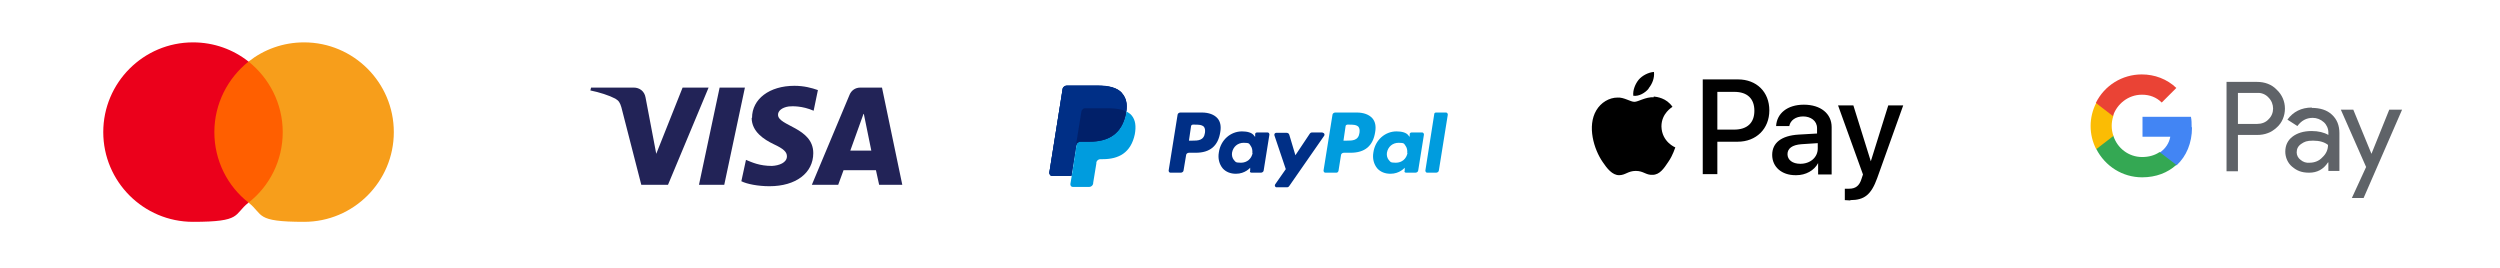
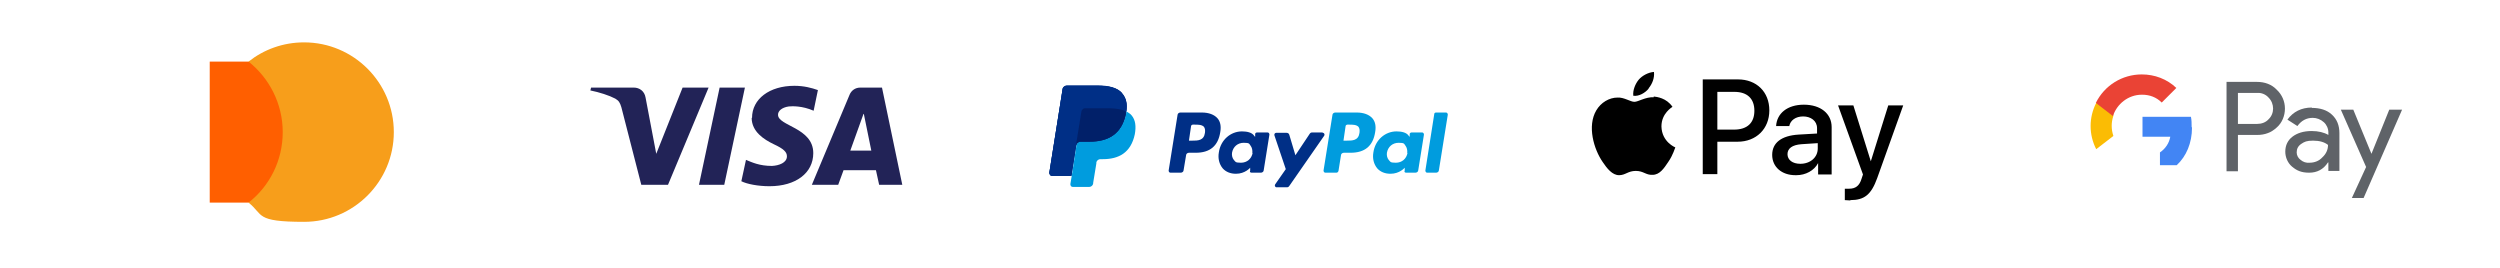
<svg xmlns="http://www.w3.org/2000/svg" version="1.1" viewBox="0 0 702.1 75.2">
  <defs>
    <style>
      .cls-1 {
        fill: none;
      }

      .cls-2 {
        fill: #4285f4;
      }

      .cls-3 {
        fill: url(#linear-gradient);
      }

      .cls-4 {
        fill: #f79e1b;
      }

      .cls-5 {
        fill: #012069;
      }

      .cls-6 {
        fill: #002f86;
      }

      .cls-7 {
        fill: #34a853;
      }

      .cls-8 {
        fill: #009cde;
      }

      .cls-9 {
        fill: #fbbc04;
      }

      .cls-10 {
        fill: #ea4335;
      }

      .cls-11 {
        fill: #003087;
      }

      .cls-12 {
        filter: url(#drop-shadow-1);
      }

      .cls-12, .cls-13, .cls-14, .cls-15, .cls-16 {
        fill: #fff;
      }

      .cls-13 {
        filter: url(#drop-shadow-3);
      }

      .cls-14 {
        filter: url(#drop-shadow-2);
      }

      .cls-15 {
        filter: url(#drop-shadow-5);
      }

      .cls-16 {
        filter: url(#drop-shadow-4);
      }

      .cls-17 {
        fill: #eb001b;
      }

      .cls-18 {
        fill: #ff5f00;
      }

      .cls-19 {
        fill: #5f6368;
      }

      .cls-20 {
        clip-path: url(#clippath);
      }
    </style>
    <filter id="drop-shadow-1" x="5.2" y="4.2" width="131.2" height="67.7" filterUnits="userSpaceOnUse">
      <feOffset dx="0" dy="4.9" />
      <feGaussianBlur result="blur" stdDeviation="6.6" />
      <feFlood flood-color="#000" flood-opacity=".1" />
      <feComposite in2="blur" operator="in" />
      <feComposite in="SourceGraphic" />
    </filter>
    <filter id="drop-shadow-2" x="145.7" y="4.2" width="131.2" height="67.7" filterUnits="userSpaceOnUse">
      <feOffset dx="0" dy="4.9" />
      <feGaussianBlur result="blur-2" stdDeviation="6.6" />
      <feFlood flood-color="#000" flood-opacity=".1" />
      <feComposite in2="blur-2" operator="in" />
      <feComposite in="SourceGraphic" />
    </filter>
    <clipPath id="clippath">
      <path class="cls-1" d="M211.1,33.1c0,3.9,3.5,6.1,6.2,7.4,2.8,1.3,3.7,2.2,3.7,3.4,0,1.8-2.2,2.6-4.2,2.7-3.5,0-5.6-1-7.3-1.7l-1.3,6c1.6.8,4.7,1.4,7.9,1.4,7.4,0,12.3-3.7,12.3-9.3,0-7.2-10-7.6-9.9-10.8,0-1,1-2,3-2.3,1-.1,3.8-.2,7,1.2l1.2-5.8c-1.7-.6-3.9-1.2-6.6-1.2-7,0-11.9,3.7-11.9,9M241.6,24.6c-1.4,0-2.5.8-3,2l-10.6,25.3h7.4l1.5-4.1h9.1l.9,4.1h6.5l-5.7-27.3h-6M242.6,32l2.1,10.3h-5.9l3.7-10.3M202.1,24.6l-5.8,27.3h7.1l5.8-27.3h-7.1M191.7,24.6l-7.4,18.6-3-15.8c-.3-1.8-1.7-2.8-3.3-2.8h-12l-.2.8c2.5.5,5.3,1.4,7,2.3,1,.6,1.3,1.1,1.7,2.4l5.6,21.8h7.5l11.4-27.3h-7.4" />
    </clipPath>
    <linearGradient id="linear-gradient" x1="-188.6" y1="613.7" x2="-188.4" y2="613.7" gradientTransform="translate(174200.6 228486.1) rotate(-20.2) scale(447.3 -447.3)" gradientUnits="userSpaceOnUse">
      <stop offset="0" stop-color="#222357" />
      <stop offset="1" stop-color="#254aa5" />
    </linearGradient>
    <filter id="drop-shadow-3" x="426.6" y="4.2" width="131.2" height="67.7" filterUnits="userSpaceOnUse">
      <feOffset dx="0" dy="4.9" />
      <feGaussianBlur result="blur-3" stdDeviation="6.6" />
      <feFlood flood-color="#000" flood-opacity=".1" />
      <feComposite in2="blur-3" operator="in" />
      <feComposite in="SourceGraphic" />
    </filter>
    <filter id="drop-shadow-4" x="566" y="4.2" width="131.2" height="67.7" filterUnits="userSpaceOnUse">
      <feOffset dx="0" dy="4.9" />
      <feGaussianBlur result="blur-4" stdDeviation="6.6" />
      <feFlood flood-color="#000" flood-opacity=".1" />
      <feComposite in2="blur-4" operator="in" />
      <feComposite in="SourceGraphic" />
    </filter>
    <filter id="drop-shadow-5" x="286.1" y="4.2" width="131.2" height="67.7" filterUnits="userSpaceOnUse">
      <feOffset dx="0" dy="4.9" />
      <feGaussianBlur result="blur-5" stdDeviation="6.6" />
      <feFlood flood-color="#000" flood-opacity=".1" />
      <feComposite in2="blur-5" operator="in" />
      <feComposite in="SourceGraphic" />
    </filter>
  </defs>
  <g>
    <g id="Layer_1">
      <g>
        <rect class="cls-12" x="5.2" y="4.2" width="131.2" height="67.7" rx="6.6" ry="6.6" />
        <g>
          <path class="cls-18" d="M80.9,56.9h-22V17.3h22v39.6Z" />
-           <path class="cls-17" d="M60.2,37.1c0-8,3.8-15.2,9.6-19.8-4.3-3.4-9.7-5.4-15.6-5.4-13.9,0-25.2,11.3-25.2,25.2s11.3,25.2,25.2,25.2,11.3-2,15.6-5.4c-5.9-4.6-9.6-11.8-9.6-19.8" />
          <path class="cls-4" d="M110.6,37.1c0,13.9-11.3,25.2-25.2,25.2s-11.3-2-15.6-5.4c5.9-4.6,9.6-11.8,9.6-19.8s-3.8-15.2-9.6-19.8c4.3-3.4,9.7-5.4,15.6-5.4,13.9,0,25.2,11.3,25.2,25.2" />
        </g>
        <rect class="cls-14" x="145.7" y="4.2" width="131.2" height="67.7" rx="6.6" ry="6.6" />
        <g class="cls-20">
          <g id="g10269">
            <g id="g10275">
              <path id="path10283" class="cls-3" d="M156.7,27.5L242.9-4.2l19.6,53.2-86.2,31.7" />
            </g>
          </g>
        </g>
        <rect class="cls-13" x="426.6" y="4.2" width="131.2" height="67.7" rx="6.6" ry="6.6" />
        <path d="M463,24.9c-1,1.2-2.7,2.2-4.3,2-.2-1.6.6-3.4,1.5-4.5,1-1.2,2.8-2.1,4.3-2.2.2,1.7-.5,3.4-1.5,4.6M464.5,27.3c-2.4-.1-4.4,1.3-5.5,1.3s-2.9-1.3-4.7-1.2c-2.4,0-4.7,1.4-6,3.6-2.6,4.4-.7,10.9,1.8,14.5,1.2,1.8,2.7,3.7,4.6,3.7,1.8,0,2.5-1.2,4.7-1.2s2.8,1.2,4.7,1.1c2,0,3.2-1.8,4.4-3.6,1.4-2,1.9-4,2-4.1,0,0-3.8-1.5-3.9-5.9,0-3.7,3-5.4,3.1-5.5-1.7-2.5-4.4-2.8-5.3-2.9M478.2,22.3v26.6h4.1v-9.1h5.7c5.2,0,8.9-3.6,8.9-8.8s-3.6-8.7-8.8-8.7h-10ZM482.3,25.8h4.8c3.6,0,5.6,1.9,5.6,5.3s-2,5.3-5.7,5.3h-4.7v-10.6ZM504.5,49.2c2.6,0,5-1.3,6.1-3.4h0v3.2h3.8v-13.3c0-3.8-3.1-6.3-7.8-6.3s-7.6,2.5-7.8,6h3.7c.3-1.6,1.8-2.7,3.9-2.7s3.9,1.2,3.9,3.3v1.5l-5.2.3c-4.8.3-7.4,2.3-7.4,5.7s2.7,5.7,6.5,5.7ZM505.6,46c-2.2,0-3.6-1.1-3.6-2.7s1.3-2.6,3.9-2.8l4.6-.3v1.5c0,2.5-2.1,4.3-4.9,4.3ZM519.6,56.2c4,0,5.9-1.5,7.6-6.2l7.3-20.4h-4.2l-4.9,15.7h0l-4.9-15.7h-4.3l7,19.4-.4,1.2c-.6,2-1.7,2.8-3.5,2.8s-1,0-1.2,0v3.2c.2,0,1.3.1,1.6.1Z" />
-         <rect class="cls-16" x="566" y="4.2" width="131.2" height="67.7" rx="6.6" ry="6.6" />
        <g>
          <path class="cls-19" d="M628.5,37.9v10.2h-3.2v-25.1h8.6c2.1,0,4.1.7,5.5,2.2,1.5,1.4,2.3,3.3,2.3,5.3,0,2-.8,4-2.3,5.3-1.5,1.4-3.3,2.1-5.5,2.1h-5.3ZM628.5,26v8.8h5.4c1.2,0,2.4-.4,3.2-1.3,1.7-1.6,1.7-4.4,0-6.1,0,0,0,0,0,0-.8-.9-2-1.4-3.2-1.3h-5.4Z" />
          <path class="cls-19" d="M649.2,30.3c2.4,0,4.3.6,5.7,1.9,1.4,1.3,2.1,3,2.1,5.2v10.6h-3.1v-2.4h-.1c-1.3,2-3.1,2.9-5.3,2.9s-3.5-.6-4.8-1.7c-1.2-1-1.9-2.6-1.9-4.2,0-1.8.7-3.2,2-4.2s3.1-1.6,5.4-1.6c1.9,0,3.5.4,4.7,1.1v-.7c0-1.1-.5-2.2-1.3-2.9-.9-.8-2-1.2-3.1-1.2-1.8,0-3.2.8-4.3,2.3l-2.8-1.8c1.6-2.2,3.9-3.4,6.9-3.4ZM645,42.8c0,.8.4,1.6,1.1,2.1.7.6,1.6.9,2.5.8,1.4,0,2.7-.5,3.6-1.5,1.1-1,1.6-2.2,1.6-3.5-1-.8-2.4-1.2-4.2-1.2s-2.4.3-3.3.9c-.9.6-1.3,1.4-1.3,2.4h0Z" />
          <path class="cls-19" d="M674.6,30.8l-10.8,24.8h-3.3l4-8.7-7.1-16.1h3.5l5.1,12.4h0l5-12.4h3.5Z" />
          <path class="cls-2" d="M615.5,35.7c0-1,0-2-.2-2.9h-13.6v5.6h7.8c-.3,1.8-1.4,3.4-2.9,4.4v3.6h4.7c2.7-2.5,4.3-6.2,4.3-10.6Z" />
-           <path class="cls-7" d="M601.6,49.8c3.9,0,7.2-1.3,9.6-3.5l-4.7-3.6c-1.3.9-3,1.4-4.9,1.4-3.8,0-7-2.5-8.1-6h-4.8v3.7c2.5,4.9,7.4,8,12.9,8Z" />
          <path class="cls-9" d="M593.5,38.1c-.6-1.8-.6-3.7,0-5.5v-3.7h-4.8c-2.1,4.1-2.1,8.9,0,13l4.8-3.7Z" />
          <path class="cls-10" d="M601.6,26.6c2.1,0,4,.7,5.5,2.2h0l4.1-4.1c-2.6-2.5-6.1-3.8-9.7-3.8-5.5,0-10.5,3.1-12.9,8l4.8,3.7c1.1-3.4,4.3-6,8.1-6Z" />
        </g>
-         <rect class="cls-15" x="286.1" y="4.2" width="131.2" height="67.7" rx="6.6" ry="6.6" />
        <g>
          <path id="path14499" class="cls-11" d="M315.1,26.2c-1.3-1.5-3.7-2.1-6.7-2.1h-8.8c-.6,0-1.2.5-1.2,1.1l-3.7,23.3c0,.5.3.9.7.9h5.5l1.4-8.7v.3c0-.6.6-1.1,1.2-1.1h2.6c5.1,0,9.1-2.1,10.2-8,0-.2,0-.3,0-.5q-.1,0,0,0c.3-2.2,0-3.7-1.2-5.1" />
          <path id="path14519" class="cls-6" d="M371.4,37.2h-2.9c-.3,0-.5.1-.7.4l-4,6-1.7-5.7c-.1-.4-.4-.6-.8-.6h-2.9c-.3,0-.6.3-.5.7l3.2,9.5-3,4.3c-.2.3,0,.8.4.8h2.9c.3,0,.5-.1.7-.4l9.8-14.1c.2-.3,0-.8-.4-.8M351.8,42.9c-.3,1.7-1.6,2.8-3.3,2.8s-1.5-.3-2-.8c-.4-.5-.6-1.2-.5-2,.3-1.7,1.6-2.8,3.3-2.8s1.5.3,1.9.8c.4.5.6,1.3.5,2.1M355.9,37.2h-2.9c-.2,0-.5.2-.5.4v.8c-.1,0-.3-.3-.3-.3-.6-.9-2-1.2-3.4-1.2-3.2,0-6,2.4-6.5,5.9-.3,1.7.1,3.3,1.1,4.5.9,1,2.2,1.5,3.7,1.5,2.6,0,4-1.7,4-1.7v.8c-.2.3,0,.6.4.6h2.6c.4,0,.8-.3.8-.7l1.6-10c0-.3-.2-.6-.5-.6M338.4,37.3c-.3,2.2-2,2.2-3.6,2.2h-.9l.6-4.1c0-.2.3-.4.5-.4h.4c1.1,0,2.1,0,2.7.6.3.4.4.9.3,1.7M337.6,31.6h-6.1c-.4,0-.8.3-.8.7l-2.5,15.6c0,.3.2.6.5.6h2.9c.4,0,.8-.3.8-.7l.7-4.2c0-.4.4-.7.8-.7h1.9c4,0,6.3-1.9,6.9-5.8.3-1.7,0-3-.8-3.9-.9-1-2.4-1.6-4.4-1.6" />
          <path id="path14523" class="cls-8" d="M402.8,32l-2.5,15.9c0,.3.2.6.5.6h2.5c.4,0,.8-.3.8-.7l2.5-15.6c0-.3-.2-.6-.5-.6h-2.8c-.3,0-.5.2-.5.4M395.3,42.9c-.3,1.7-1.6,2.8-3.3,2.8s-1.5-.3-2-.8c-.4-.5-.6-1.2-.5-2,.3-1.7,1.6-2.8,3.3-2.8s1.5.3,1.9.8c.4.5.6,1.3.5,2.1M399.3,37.2h-2.9c-.2,0-.5.2-.5.4v.8c-.1,0-.3-.3-.3-.3-.6-.9-2-1.2-3.4-1.2-3.2,0-6,2.4-6.5,5.9-.3,1.7.1,3.3,1.1,4.5.9,1,2.2,1.5,3.7,1.5,2.6,0,4-1.7,4-1.7v.8c-.2.3,0,.6.4.6h2.6c.4,0,.8-.3.8-.7l1.6-10c0-.3-.2-.6-.5-.6M381.8,37.3c-.3,2.2-2,2.2-3.6,2.2h-.9l.6-4.1c0-.2.3-.4.5-.4h.4c1.1,0,2.1,0,2.7.6.3.4.4.9.3,1.7M381.1,31.6h-6.1c-.4,0-.8.3-.8.7l-2.5,15.6c0,.3.2.6.5.6h3.1c.3,0,.5-.2.6-.5l.7-4.4c0-.4.4-.7.8-.7h1.9c4,0,6.3-1.9,6.9-5.8.3-1.7,0-3-.8-3.9-.9-1-2.4-1.6-4.4-1.6" />
          <path id="path14527" class="cls-11" d="M315.1,26.2c-1.3-1.5-3.7-2.1-6.7-2.1h-8.8c-.6,0-1.2.5-1.2,1.1l-3.7,23.3c0,.5.3.9.7.9h5.5l1.4-8.7v.3c0-.6.6-1.1,1.2-1.1h2.6c5.1,0,9.1-2.1,10.2-8,0-.2,0-.3,0-.5q-.1,0,0,0c.3-2.2,0-3.7-1.2-5.1" />
-           <path id="path14531" class="cls-6" d="M303.6,31.3c0-.4.3-.7.6-.8.1,0,.3-.1.5-.1h6.9c.8,0,1.6,0,2.3.2.2,0,.4,0,.6.1.2,0,.4,0,.5.1,0,0,.2,0,.3,0,.3.1.7.2,1,.4.3-2.2,0-3.7-1.2-5.1-1.3-1.5-3.7-2.1-6.7-2.1h-8.8c-.6,0-1.2.5-1.2,1.1l-3.7,23.3c0,.5.3.9.7.9h5.5l1.4-8.7,1.5-9.3h0Z" />
+           <path id="path14531" class="cls-6" d="M303.6,31.3c0-.4.3-.7.6-.8.1,0,.3-.1.5-.1h6.9c.8,0,1.6,0,2.3.2.2,0,.4,0,.6.1.2,0,.4,0,.5.1,0,0,.2,0,.3,0,.3.1.7.2,1,.4.3-2.2,0-3.7-1.2-5.1-1.3-1.5-3.7-2.1-6.7-2.1h-8.8c-.6,0-1.2.5-1.2,1.1l-3.7,23.3c0,.5.3.9.7.9h5.5h0Z" />
          <path id="path14535" class="cls-8" d="M316.3,31.3h0c0,.2,0,.3,0,.5-1.2,6-5.1,8-10.2,8h-2.6c-.6,0-1.1.5-1.2,1.1l-1.3,8.4-.4,2.4c0,.4.2.8.7.8h4.6c.5,0,1-.4,1.1-.9v-.2s.9-5.5.9-5.5v-.3c.1-.5.6-.9,1.1-.9h.7c4.5,0,7.9-1.8,9-7,.4-2.2.2-4-.9-5.3-.3-.4-.8-.7-1.3-1" />
          <path id="path14539" class="cls-5" d="M315.1,30.8c-.2,0-.4,0-.5-.1-.2,0-.4,0-.6-.1-.7-.1-1.5-.2-2.3-.2h-6.9c-.2,0-.3,0-.5.1-.3.2-.6.5-.6.8l-1.5,9.3v.3c0-.6.6-1.1,1.2-1.1h2.6c5.1,0,9.1-2.1,10.2-8,0-.2,0-.3,0-.5-.3-.2-.6-.3-1-.4,0,0-.2,0-.3,0" />
        </g>
      </g>
    </g>
  </g>
</svg>